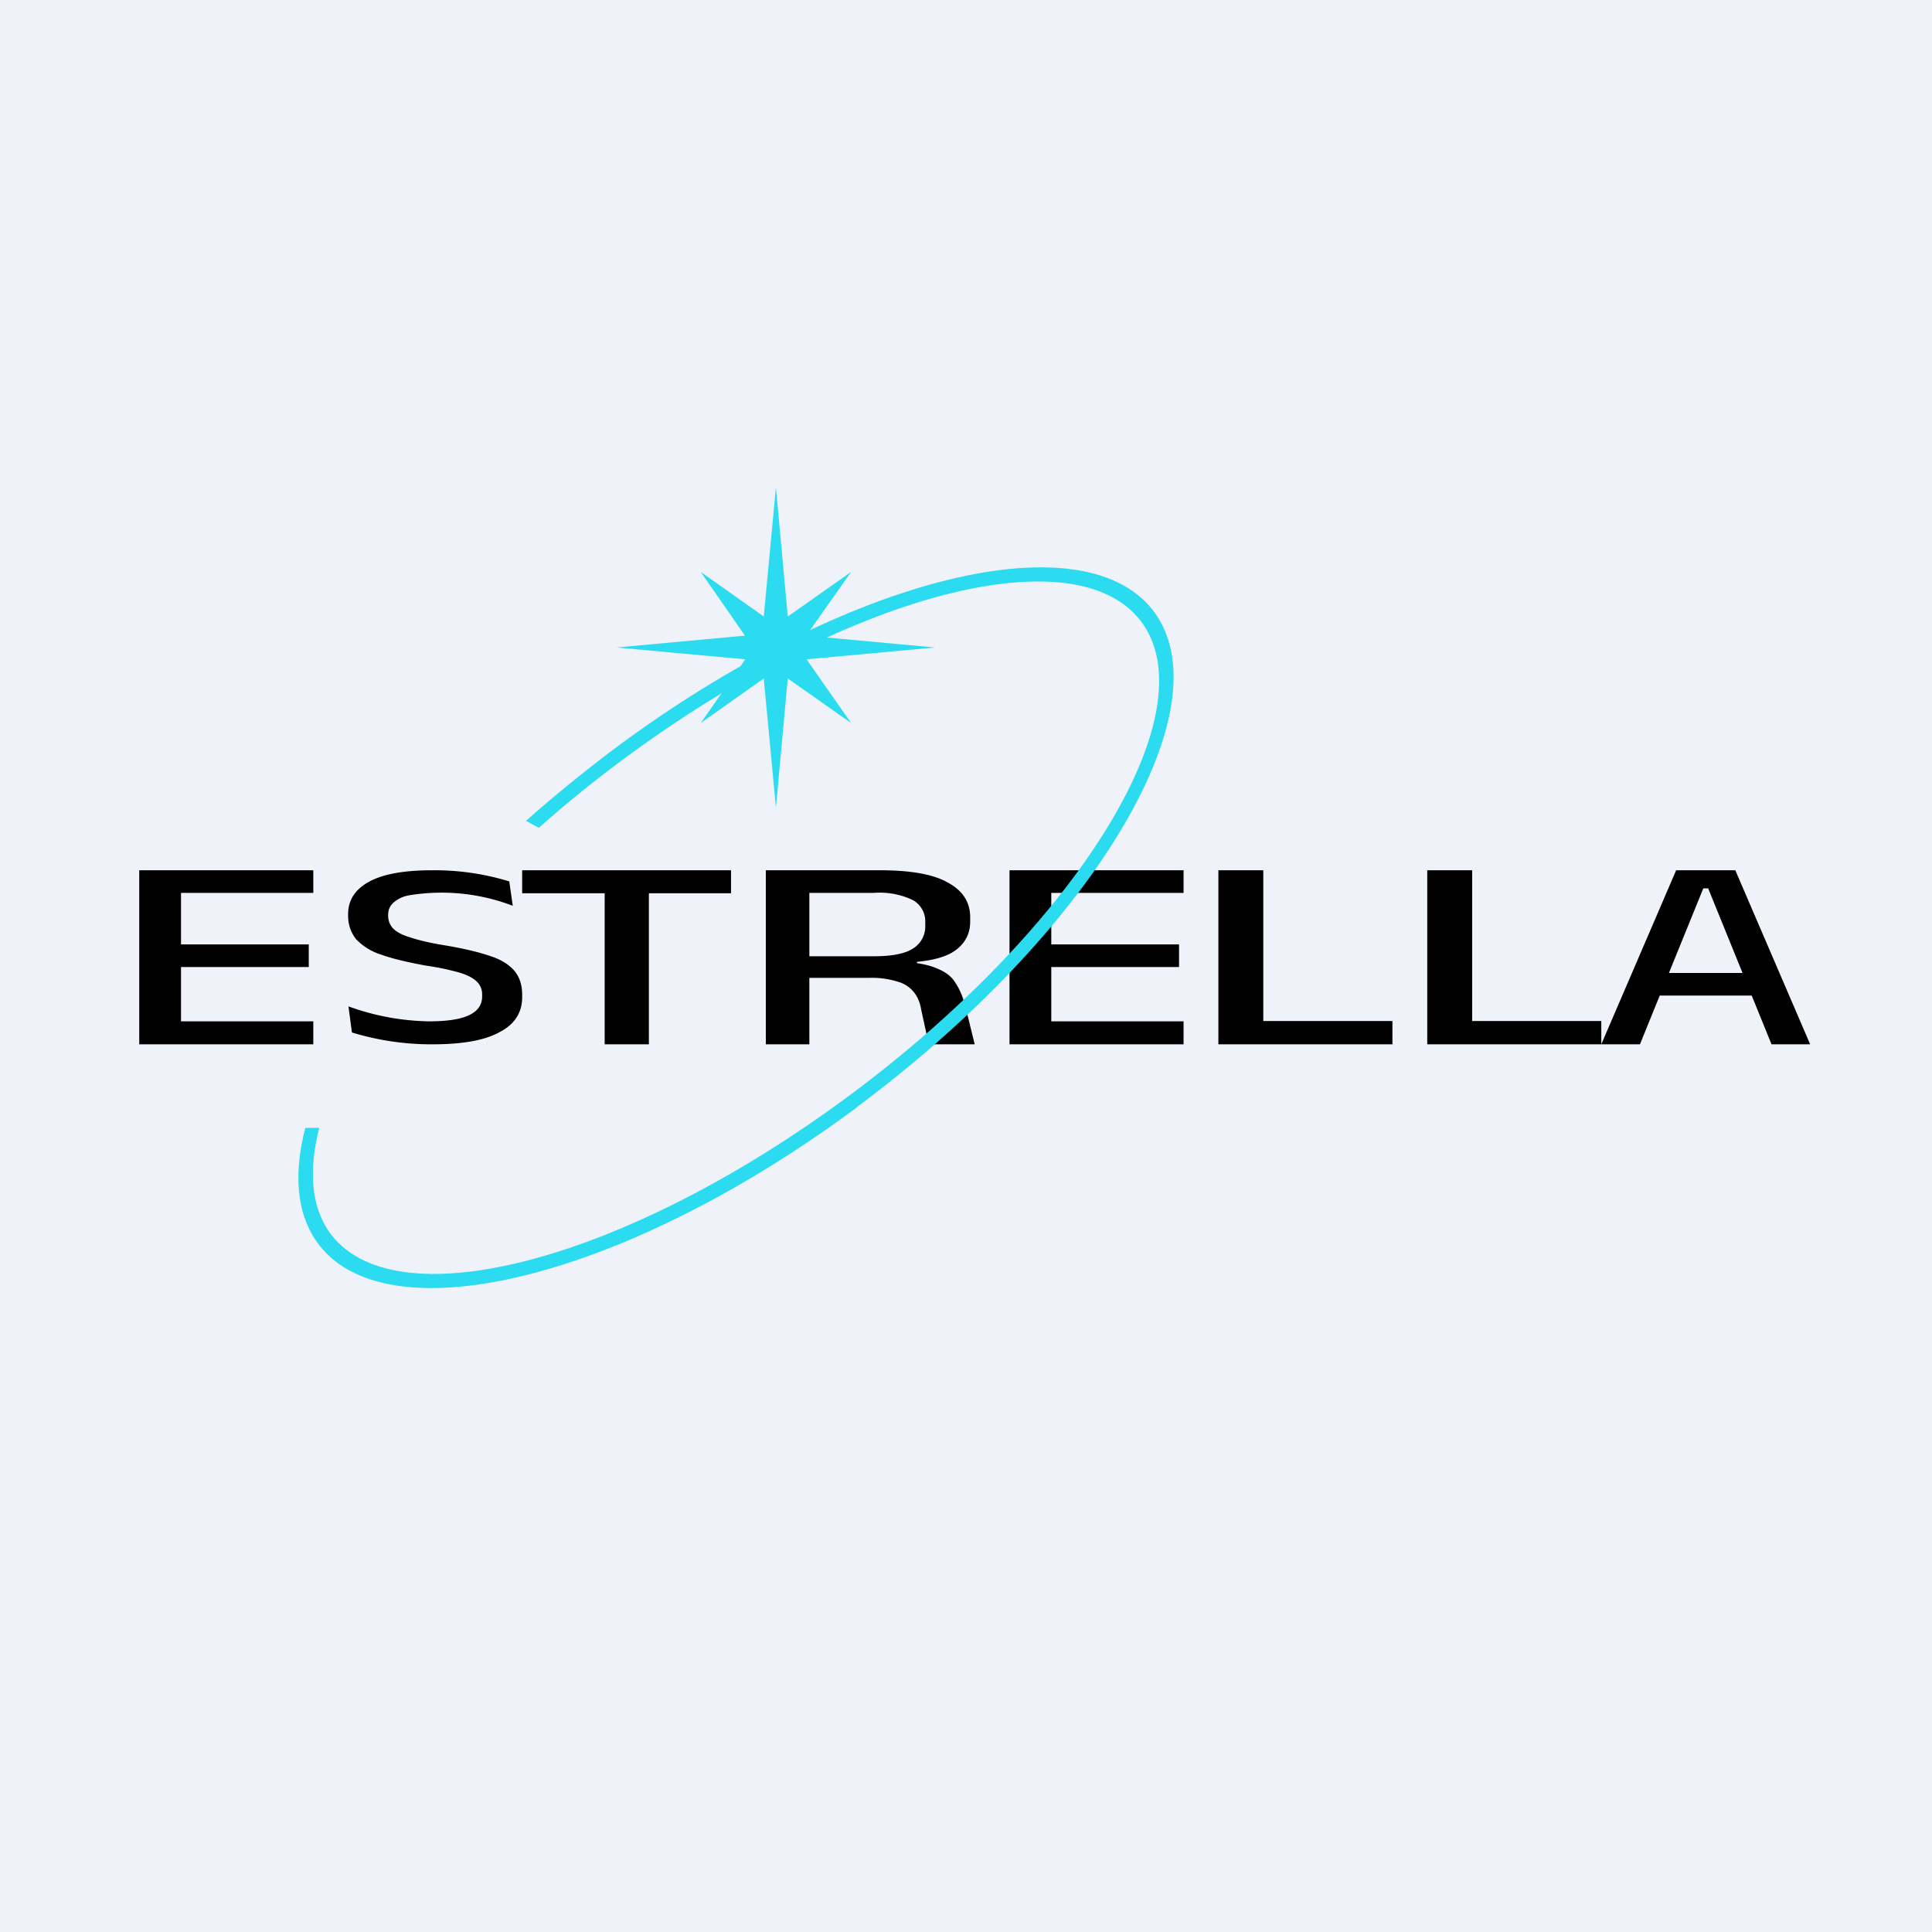
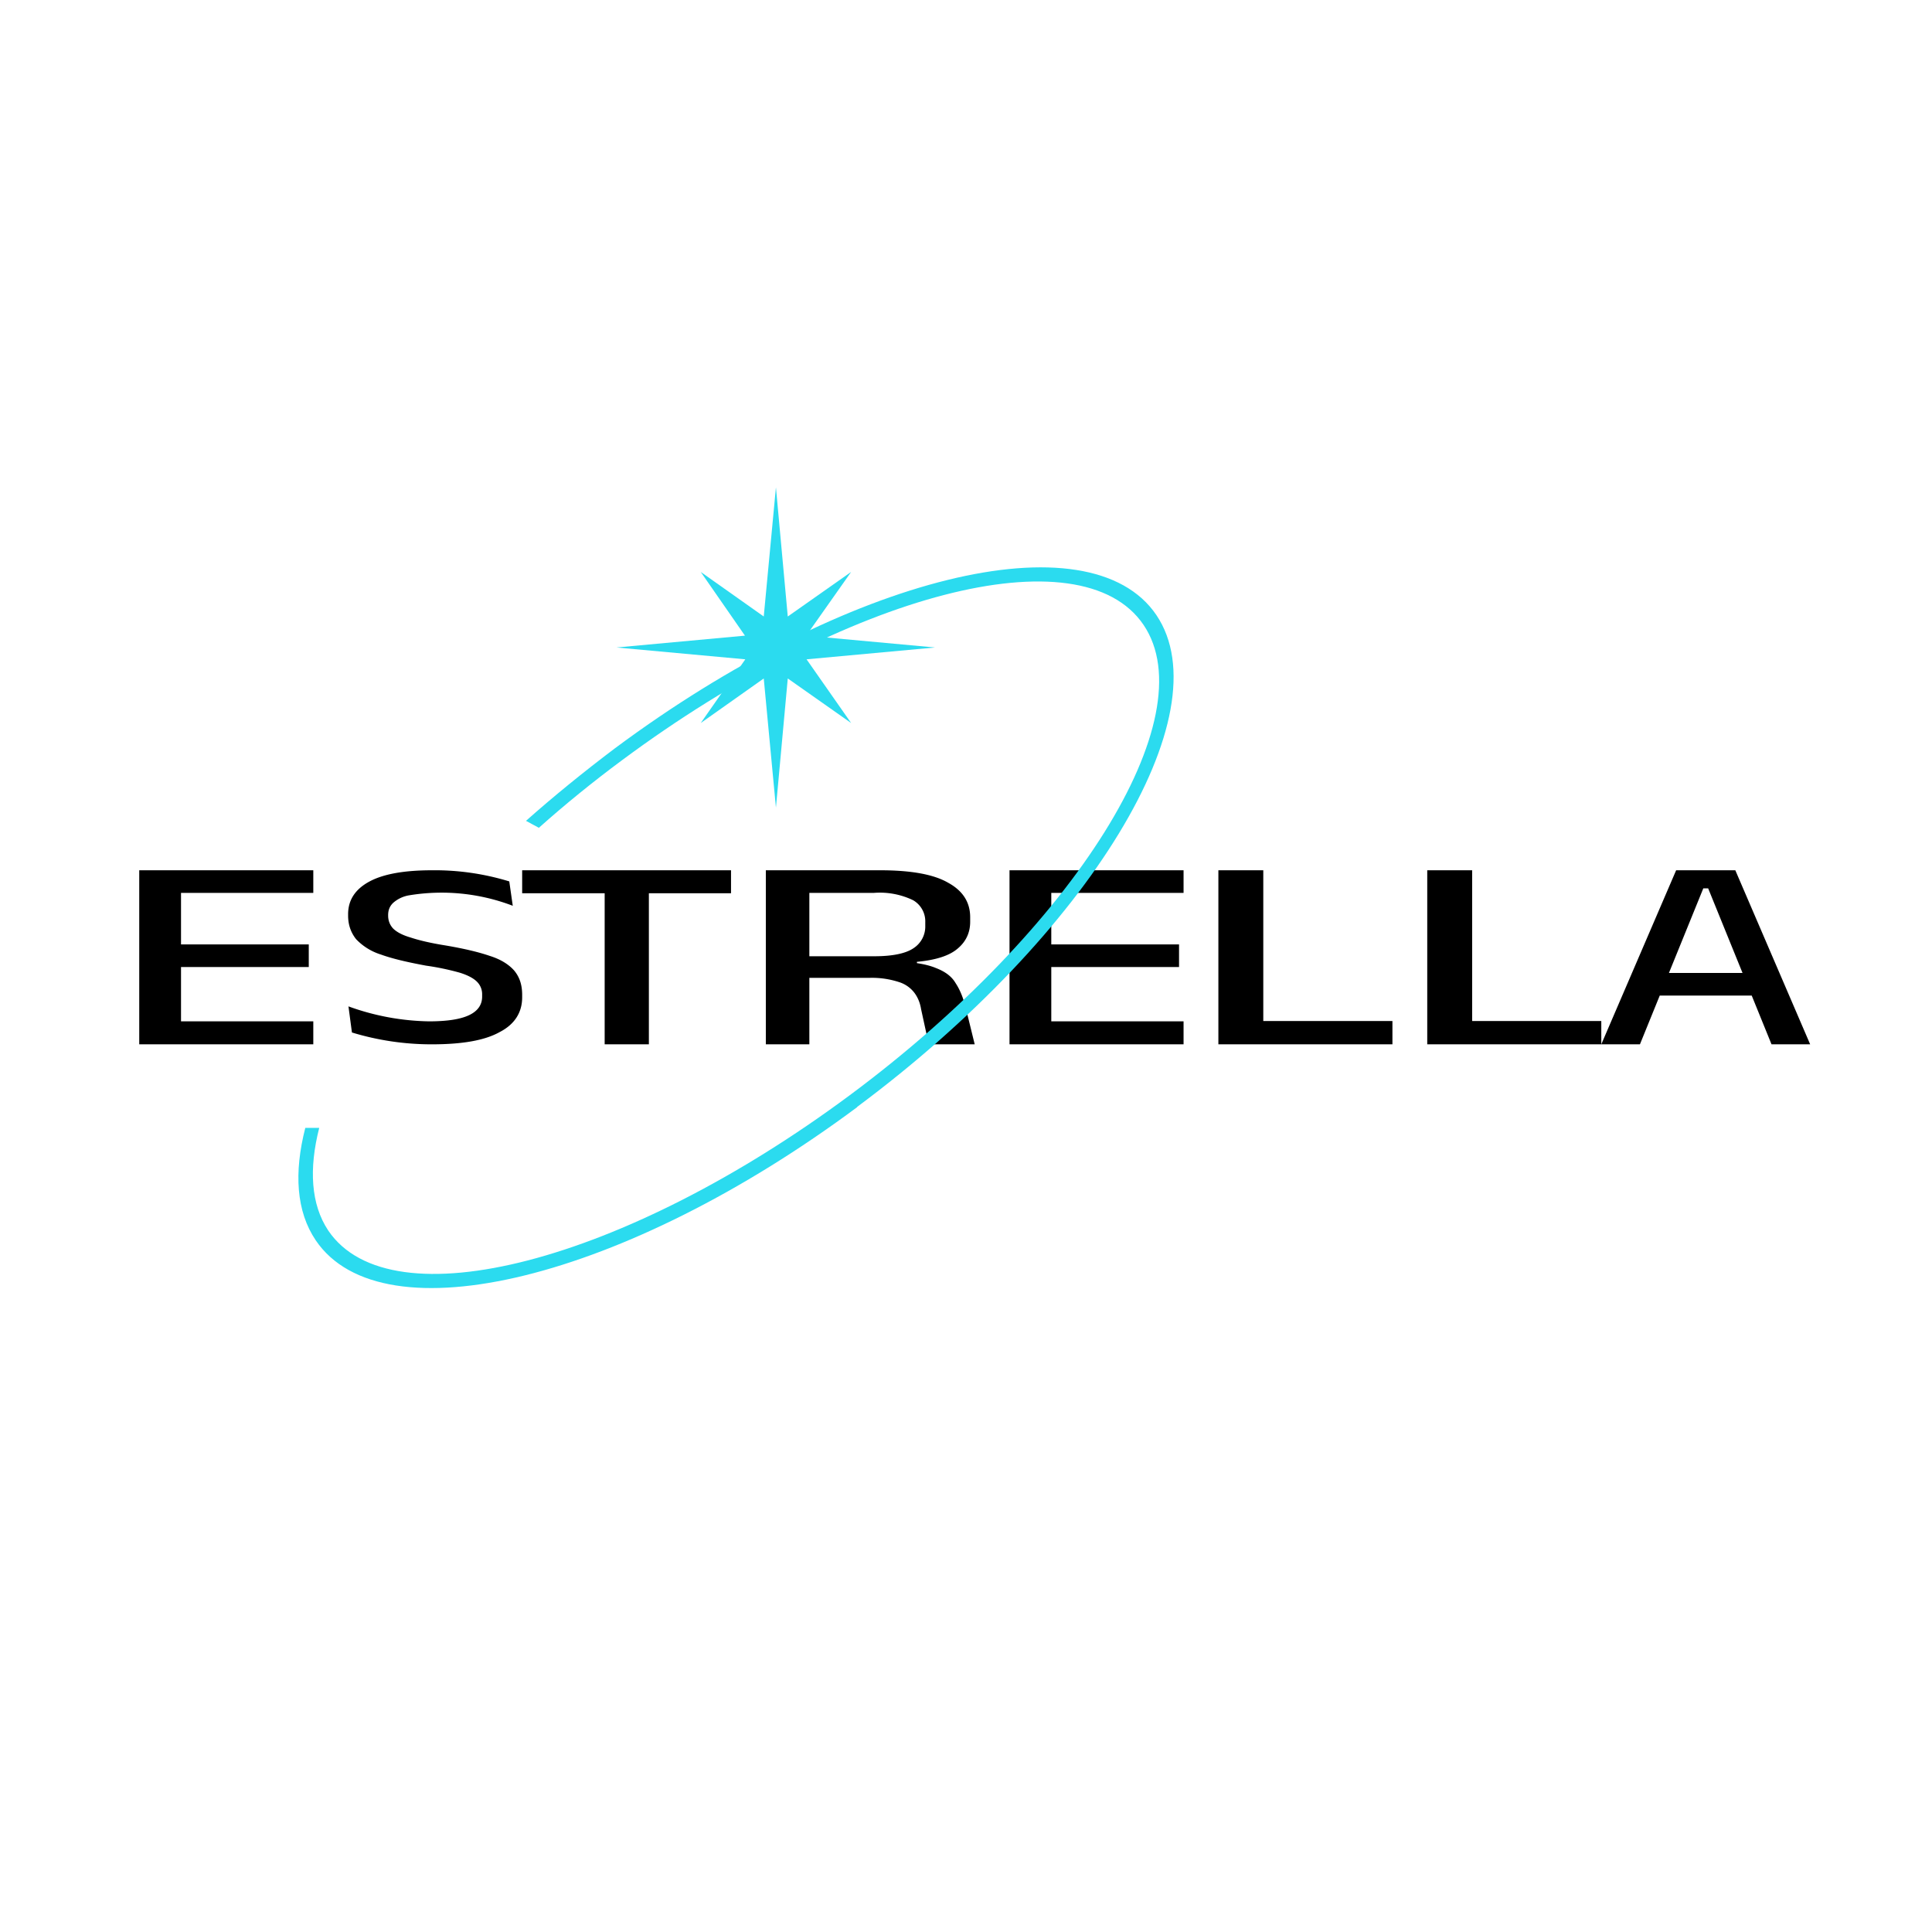
<svg xmlns="http://www.w3.org/2000/svg" viewBox="0 0 55.5 55.5">
-   <path d="M0 0h55.5v55.5H0z" fill="rgb(239, 242, 248)" />
  <path d="m46 30 2.15-5h1.7L52 30h-1.11l-1.82-4.48h-.14L47.11 30H46Zm1.4-1.4v-.65h3.19v.65H47.4ZM42.29 30H41v-5h1.29v5Zm-.58-.67H46V30h-4.3v-.67ZM36.29 30H35v-5h1.29v5Zm-.58-.67H40V30h-4.3v-.67ZM29 30v-5h1.2v5H29Zm.36 0v-.66H34V30h-4.64Zm.34-2.22v-.65h4.17v.65H29.7Zm-.35-2.13V25H34v.65h-4.65ZM26.68 30l-.22-1.01c-.03-.19-.1-.35-.2-.48a.89.89 0 0 0-.44-.3 2.5 2.5 0 0 0-.83-.12h-2.11v-.62h2.24c.52 0 .9-.08 1.12-.23a.74.74 0 0 0 .34-.64v-.11a.7.7 0 0 0-.35-.63 2.2 2.2 0 0 0-1.13-.21h-2.25V25h2.43c.9 0 1.55.12 1.96.36.42.23.63.56.63.99v.13c0 .31-.12.57-.36.77-.23.2-.62.33-1.17.38v.1l-.54-.11c.47.02.83.08 1.09.19.26.1.45.24.56.43.12.18.21.4.28.66L28 30h-1.32ZM22 30v-5h1.25v5H22ZM17.37 30v-4.86h1.27V30h-1.27ZM15 25.66V25h6v.66h-6ZM12.41 30a7.85 7.85 0 0 1-2.3-.34l-.1-.75a7.1 7.1 0 0 0 2.31.43c.53 0 .91-.06 1.16-.18.25-.12.37-.3.37-.53v-.06a.5.5 0 0 0-.15-.37c-.1-.1-.27-.19-.5-.26a7.41 7.41 0 0 0-.96-.2c-.54-.1-.97-.2-1.3-.32a1.67 1.67 0 0 1-.71-.44c-.15-.19-.23-.41-.23-.68v-.04c0-.4.2-.71.6-.93.4-.22 1-.33 1.81-.33a7.31 7.31 0 0 1 2.22.32l.1.7a5.73 5.73 0 0 0-2.98-.3.92.92 0 0 0-.46.22c-.1.1-.14.21-.14.35v.01c0 .15.05.27.14.37.1.1.26.19.5.26.24.08.57.16 1.01.23.53.09.95.19 1.27.3.32.1.55.25.7.42.15.18.23.4.23.7v.07c0 .44-.22.78-.65 1-.43.24-1.08.35-1.94.35ZM4 30v-5h1.2v5H4Zm.36 0v-.66H9V30H4.36Zm.34-2.22v-.65h4.17v.65H4.7Zm-.35-2.13V25H9v.65H4.35Z" />
  <path d="M24.63 31.8c-6.67 4.96-13.64 6.67-15.56 3.83-.56-.83-.63-1.94-.3-3.23h.4c-.3 1.18-.24 2.2.26 2.95 1.8 2.66 8.5.92 14.97-3.88 6.47-4.8 10.25-10.86 8.45-13.52-1.8-2.66-8.5-.92-14.97 3.88-.85.63-1.65 1.28-2.4 1.95l-.37-.2c.8-.71 1.65-1.4 2.55-2.08 6.67-4.96 13.64-6.67 15.56-3.83 1.92 2.85-1.93 9.17-8.6 14.13Z" fill="rgb(43, 219, 239)" />
  <path d="M22.63 17.71 22.29 14l-.35 3.71-1.81-1.28 1.27 1.83-3.69.34 3.7.34-1.28 1.83 1.81-1.28.35 3.71.34-3.71 1.82 1.28-1.28-1.83 3.69-.34-3.7-.34 1.29-1.83-1.82 1.28Z" fill="rgb(43, 219, 239)" />
</svg>